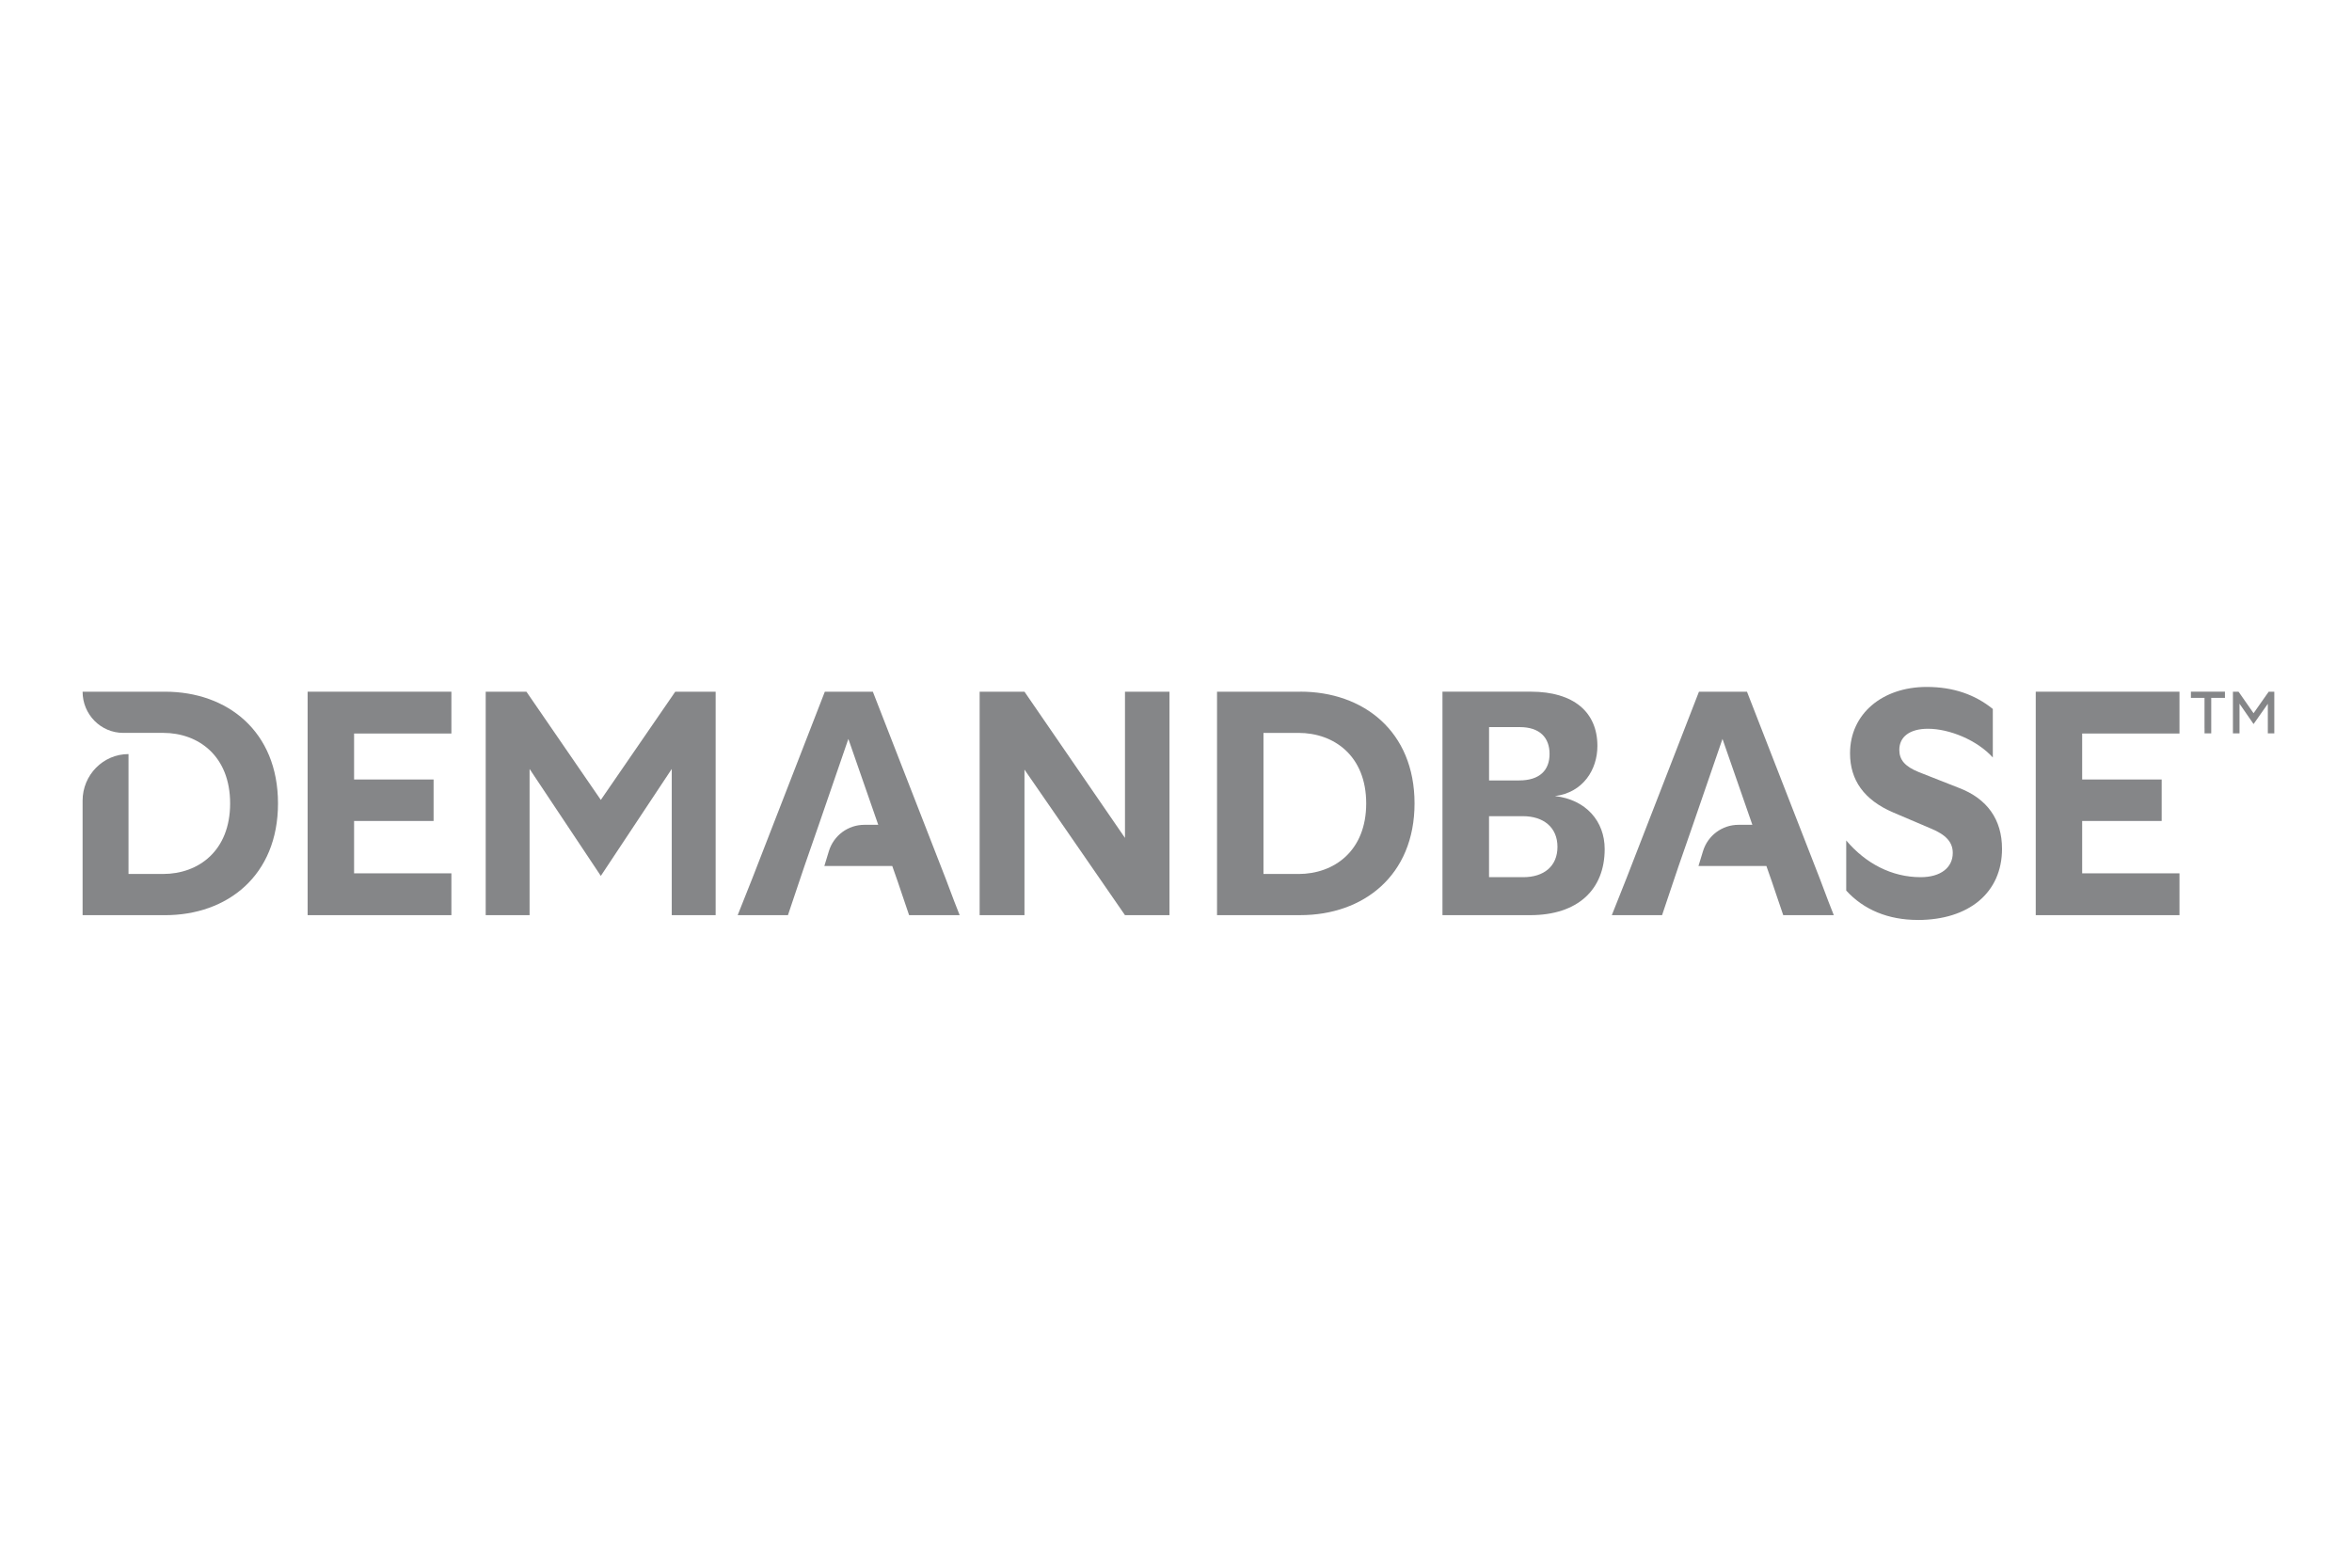
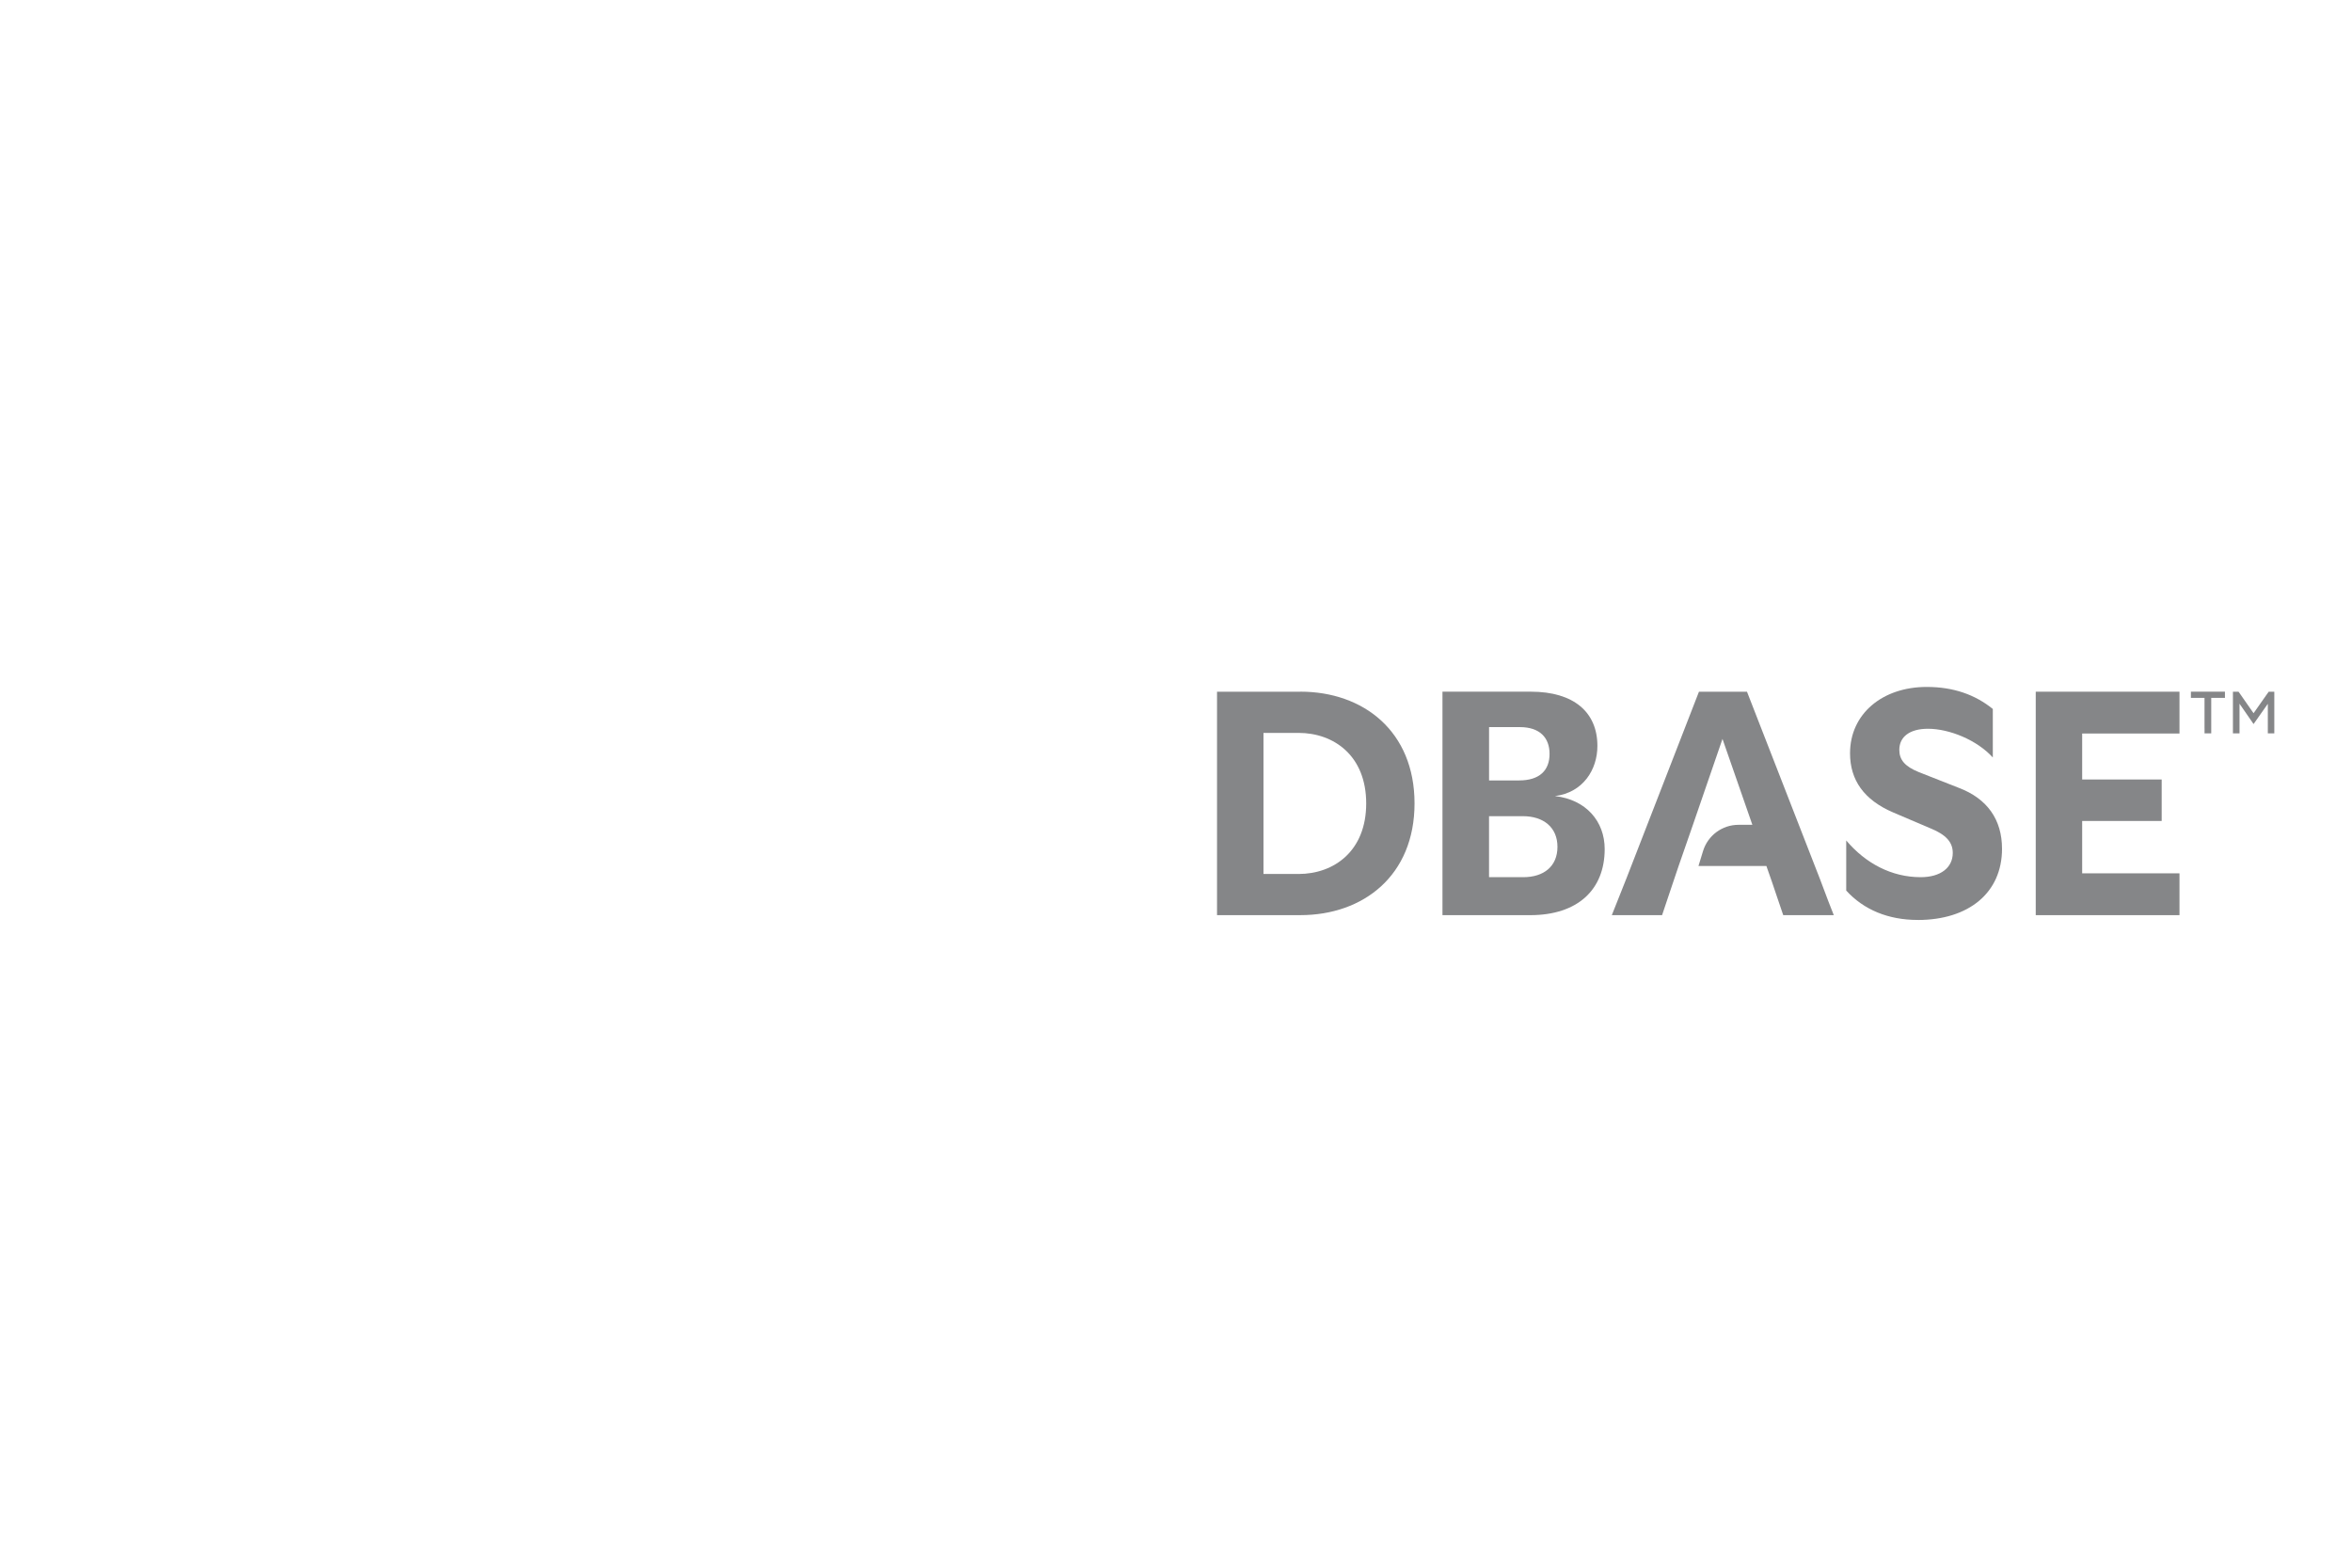
<svg xmlns="http://www.w3.org/2000/svg" width="360" height="240" viewBox="0 0 360 240" fill="none">
  <g clip-path="url(#clip0_1_2)">
    <path fill-rule="evenodd" clip-rule="evenodd" d="M293.536 140.836C289.011 140.836 285.262 139.274 282.585 136.339V128.667C285.554 132.186 289.547 134.289 293.976 134.289C297.044 134.289 298.893 132.823 298.893 130.573C298.893 128.911 297.824 127.786 295.584 126.857L289.743 124.366C285.313 122.46 283.169 119.429 283.169 115.327C283.169 109.269 288.135 105.164 294.9 105.164C298.989 105.164 302.298 106.337 305.023 108.536V115.964C302.587 113.277 298.354 111.567 295.096 111.567C292.32 111.567 290.712 112.788 290.712 114.794C290.712 116.308 291.54 117.336 293.729 118.217L299.814 120.612C304.195 122.274 306.432 125.497 306.432 129.943C306.432 136.69 301.319 140.842 293.533 140.842H293.536V140.836Z" fill="#858688" />
    <path fill-rule="evenodd" clip-rule="evenodd" d="M311.593 140.103V136.047V109.902V105.894H333.594V112.296H327.217H318.699V119.333H325.856H330.869V125.684H325.805H318.699V133.7H326.488H333.594V140.103H311.593Z" fill="#858688" />
-     <path fill-rule="evenodd" clip-rule="evenodd" d="M47.087 140.103V136.047V109.899V105.894H69.091V112.296H62.714H54.196V119.333H61.35H66.366V125.684H61.305H54.196V133.7H61.982H69.091V140.103H47.087Z" fill="#858688" />
-     <path fill-rule="evenodd" clip-rule="evenodd" d="M149.945 140.103V136.047V105.894H156.807L172.191 128.278V109.902V105.894H179.004V109.95V140.103H172.191L156.807 117.819V136.095V140.103H149.945Z" fill="#858688" />
-     <path fill-rule="evenodd" clip-rule="evenodd" d="M126.176 132.579H136.571L137.444 135.07C137.679 135.751 137.903 136.426 138.128 137.098C138.465 138.107 138.799 139.104 139.148 140.103H146.887C146.315 138.683 145.77 137.233 145.234 135.803C145.089 135.41 144.942 135.021 144.794 134.633L133.599 105.894H126.249L115.202 134.337C114.811 135.288 114.435 136.253 114.056 137.22C113.681 138.184 113.302 139.152 112.911 140.103H120.604L122.212 135.314L123.136 132.575L125.325 126.272L129.851 113.122L134.424 126.272H132.299C129.802 126.272 127.601 127.905 126.869 130.303L126.176 132.575H126.179L126.176 132.579Z" fill="#858688" />
    <path fill-rule="evenodd" clip-rule="evenodd" d="M259.974 132.579H270.367L271.24 135.07C271.474 135.751 271.699 136.426 271.923 137.098C272.26 138.107 272.594 139.104 272.944 140.103H280.682C280.111 138.683 279.565 137.233 279.029 135.803C278.885 135.41 278.737 135.021 278.589 134.633L267.395 105.894H260.045L248.998 134.337C248.606 135.288 248.231 136.253 247.852 137.22C247.476 138.184 247.098 139.152 246.706 140.103H254.399L256.007 135.314L256.932 132.575L259.121 126.272L263.646 113.122L268.219 126.272H266.095C263.598 126.272 261.396 127.905 260.664 130.303L259.971 132.575H259.974V132.579Z" fill="#858688" />
-     <path fill-rule="evenodd" clip-rule="evenodd" d="M74.342 140.103V136.047V109.902V105.894H80.575L91.962 122.46L103.356 105.894H109.537V109.95V136.095V140.103H102.82V135.658V117.719L91.962 134.093L81.059 117.719V136.095V140.103H74.342Z" fill="#858688" />
    <path fill-rule="evenodd" clip-rule="evenodd" d="M199.035 105.894H186.28V140.1H199.035C208.67 140.1 216.511 134.041 216.511 122.994C216.511 111.946 208.673 105.887 199.035 105.887V105.894ZM198.743 133.797H193.389V112.2H198.743C204.196 112.2 209.113 115.72 209.113 123C209.113 130.28 204.196 133.8 198.743 133.8" fill="#858688" />
    <path fill-rule="evenodd" clip-rule="evenodd" d="M238.002 121.872C242.319 121.332 244.501 117.812 244.501 114.199C244.501 109.018 240.865 105.89 234.317 105.89H220.786V140.103H234.218C241.491 140.103 245.615 136.195 245.615 129.985C245.615 125.732 242.755 122.412 238.002 121.872ZM227.918 111.313H232.619C235.675 111.313 237.177 112.926 237.177 115.417C237.177 117.909 235.675 119.477 232.523 119.477H227.918V111.313ZM233.152 134.285H227.914V124.951H233.101C236.253 124.951 238.387 126.661 238.387 129.644C238.387 132.627 236.301 134.289 233.149 134.289L233.152 134.285Z" fill="#858688" />
-     <path fill-rule="evenodd" clip-rule="evenodd" d="M12.642 105.894H25.262C34.797 105.894 42.551 111.952 42.551 123C42.551 134.048 34.797 140.106 25.262 140.106H12.642V122.579C12.642 118.638 15.79 115.443 19.671 115.443V133.797H24.966C30.362 133.797 35.224 130.277 35.224 122.997C35.224 115.716 30.358 112.197 24.966 112.197H18.849C15.425 112.197 12.642 109.375 12.642 105.894Z" fill="#858688" />
    <path d="M337.426 111.49V106.835H335.343V105.89H340.553V106.835H338.454V112.268H337.43V111.49H337.426ZM341.775 111.525V105.894H342.636L344.934 109.188L347.248 105.894H348.108V112.271H347.116V107.748L344.934 110.847L342.783 107.732V112.271H341.775V111.525Z" fill="#858688" />
  </g>
  <defs>
    <clipPath id="clip0_1_2">
      <rect width="337" height="36" fill="white" transform="translate(12 105)" />
    </clipPath>
  </defs>
</svg>